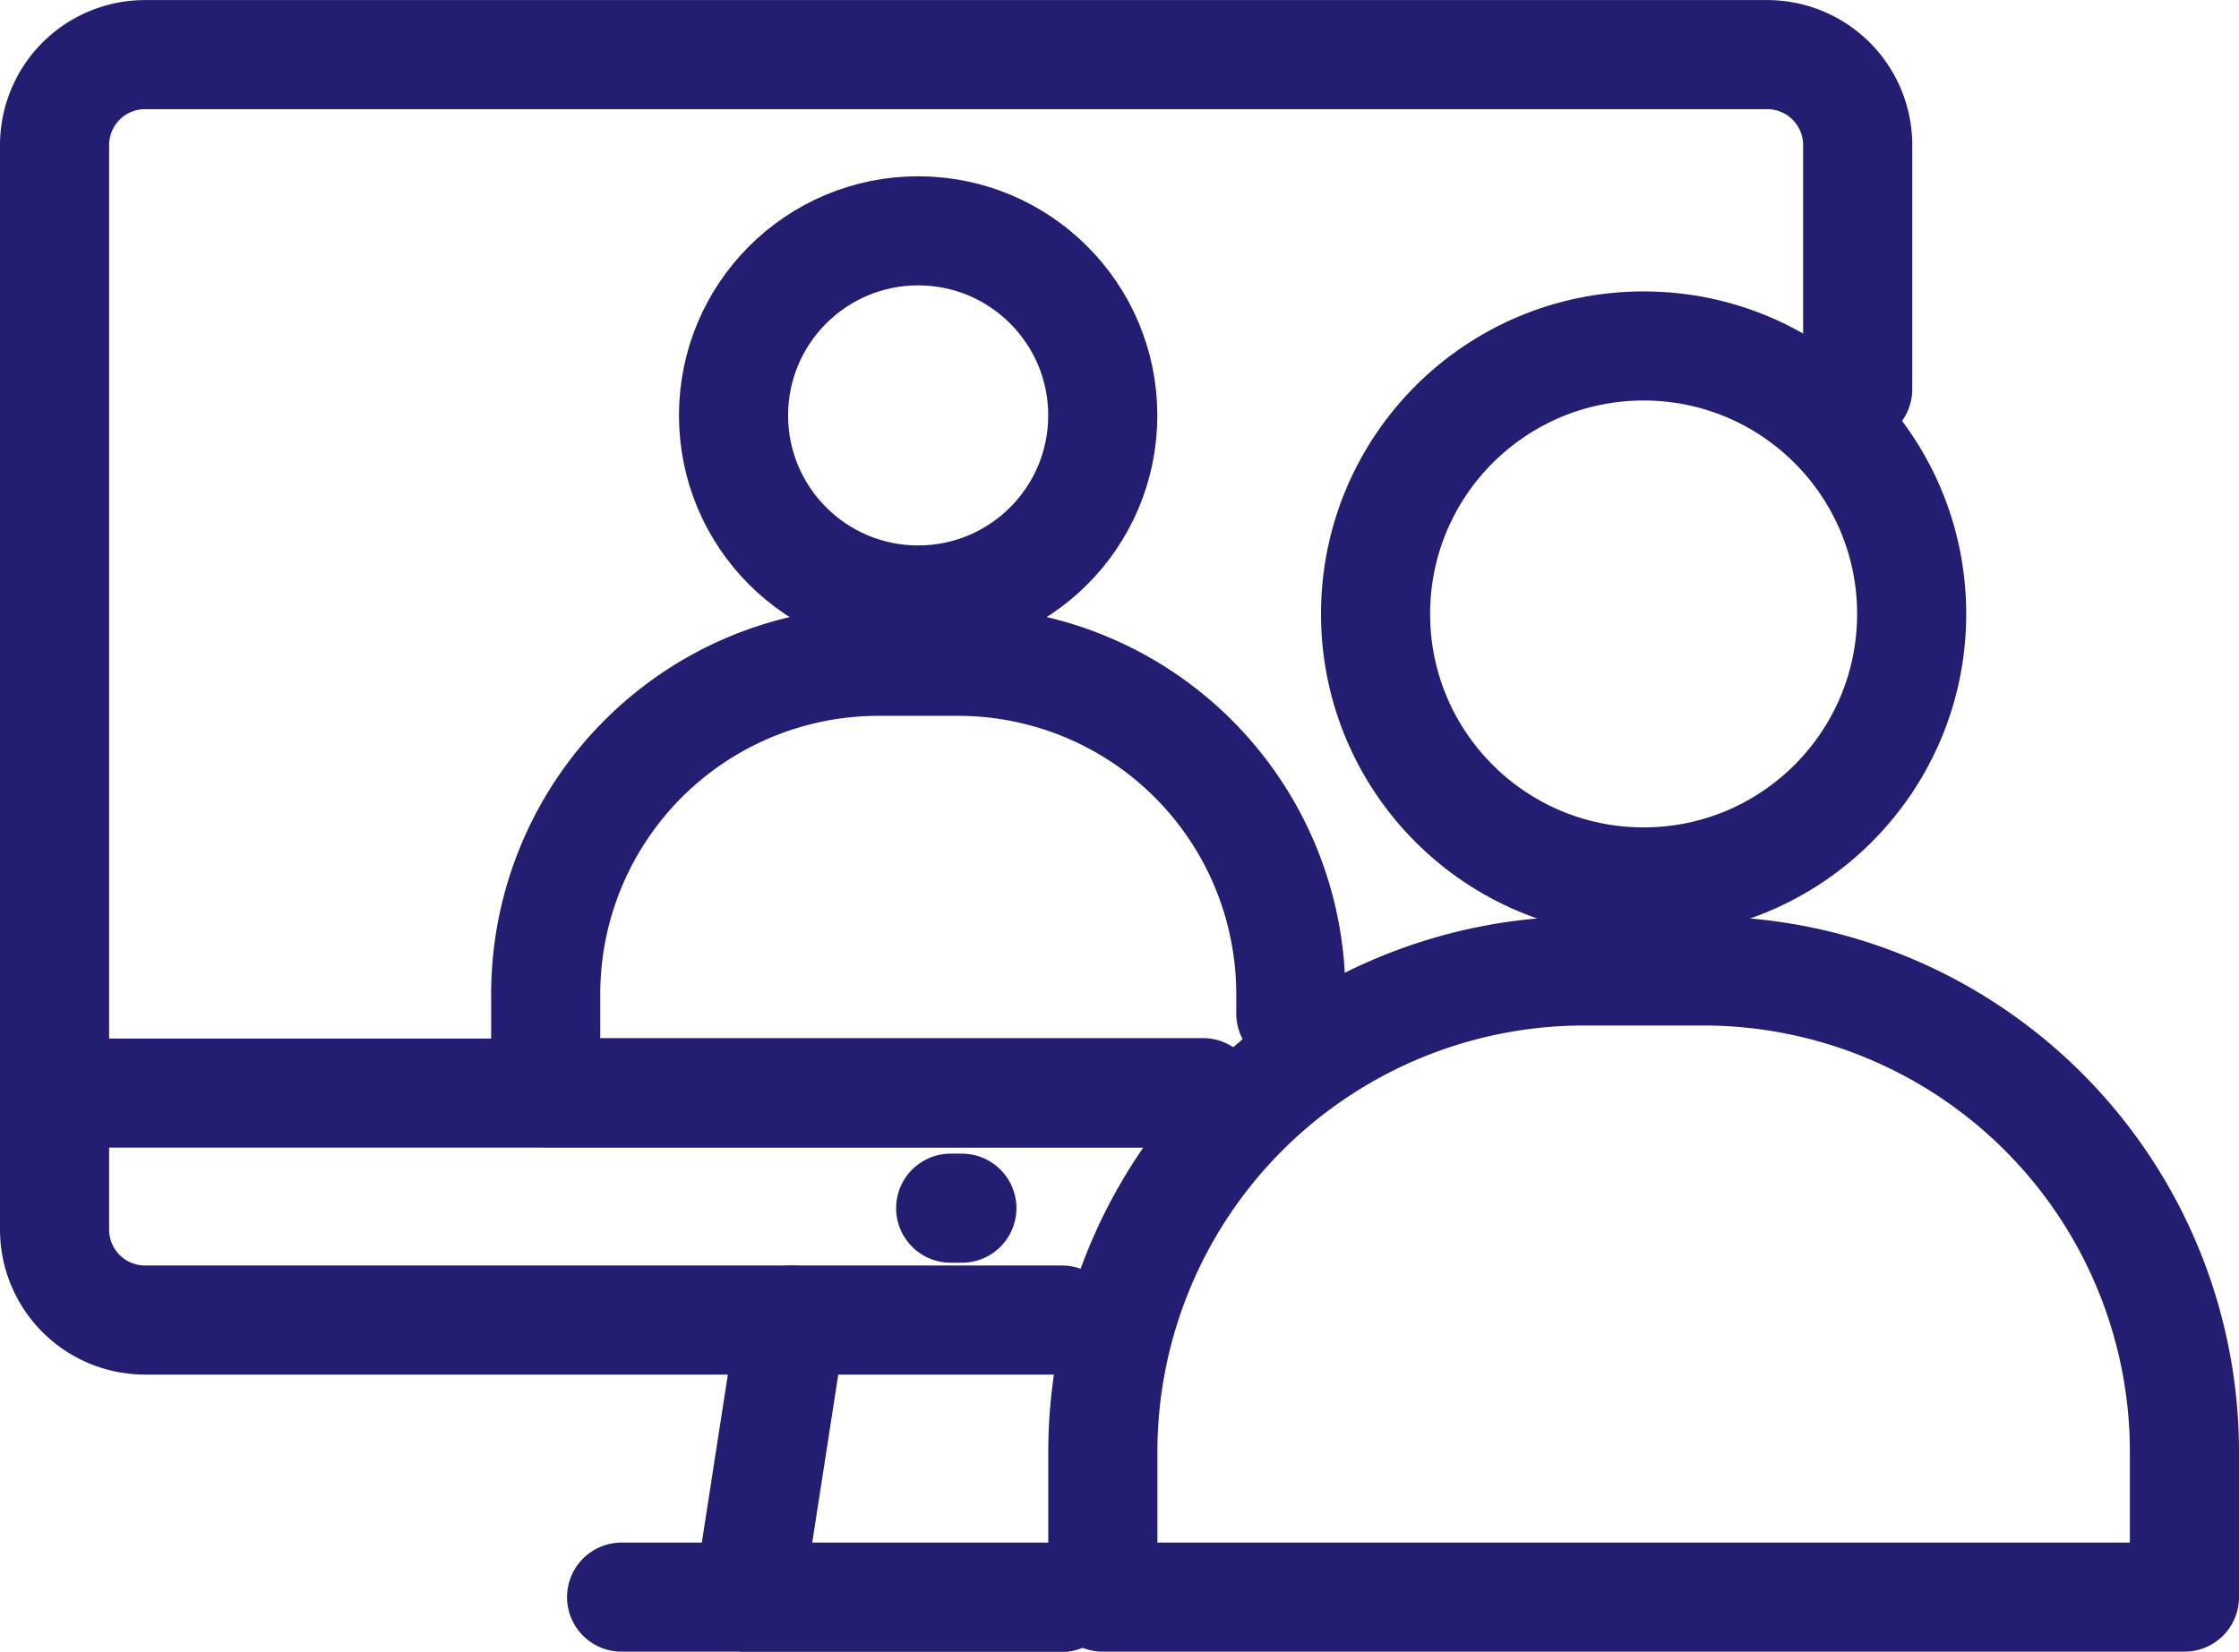
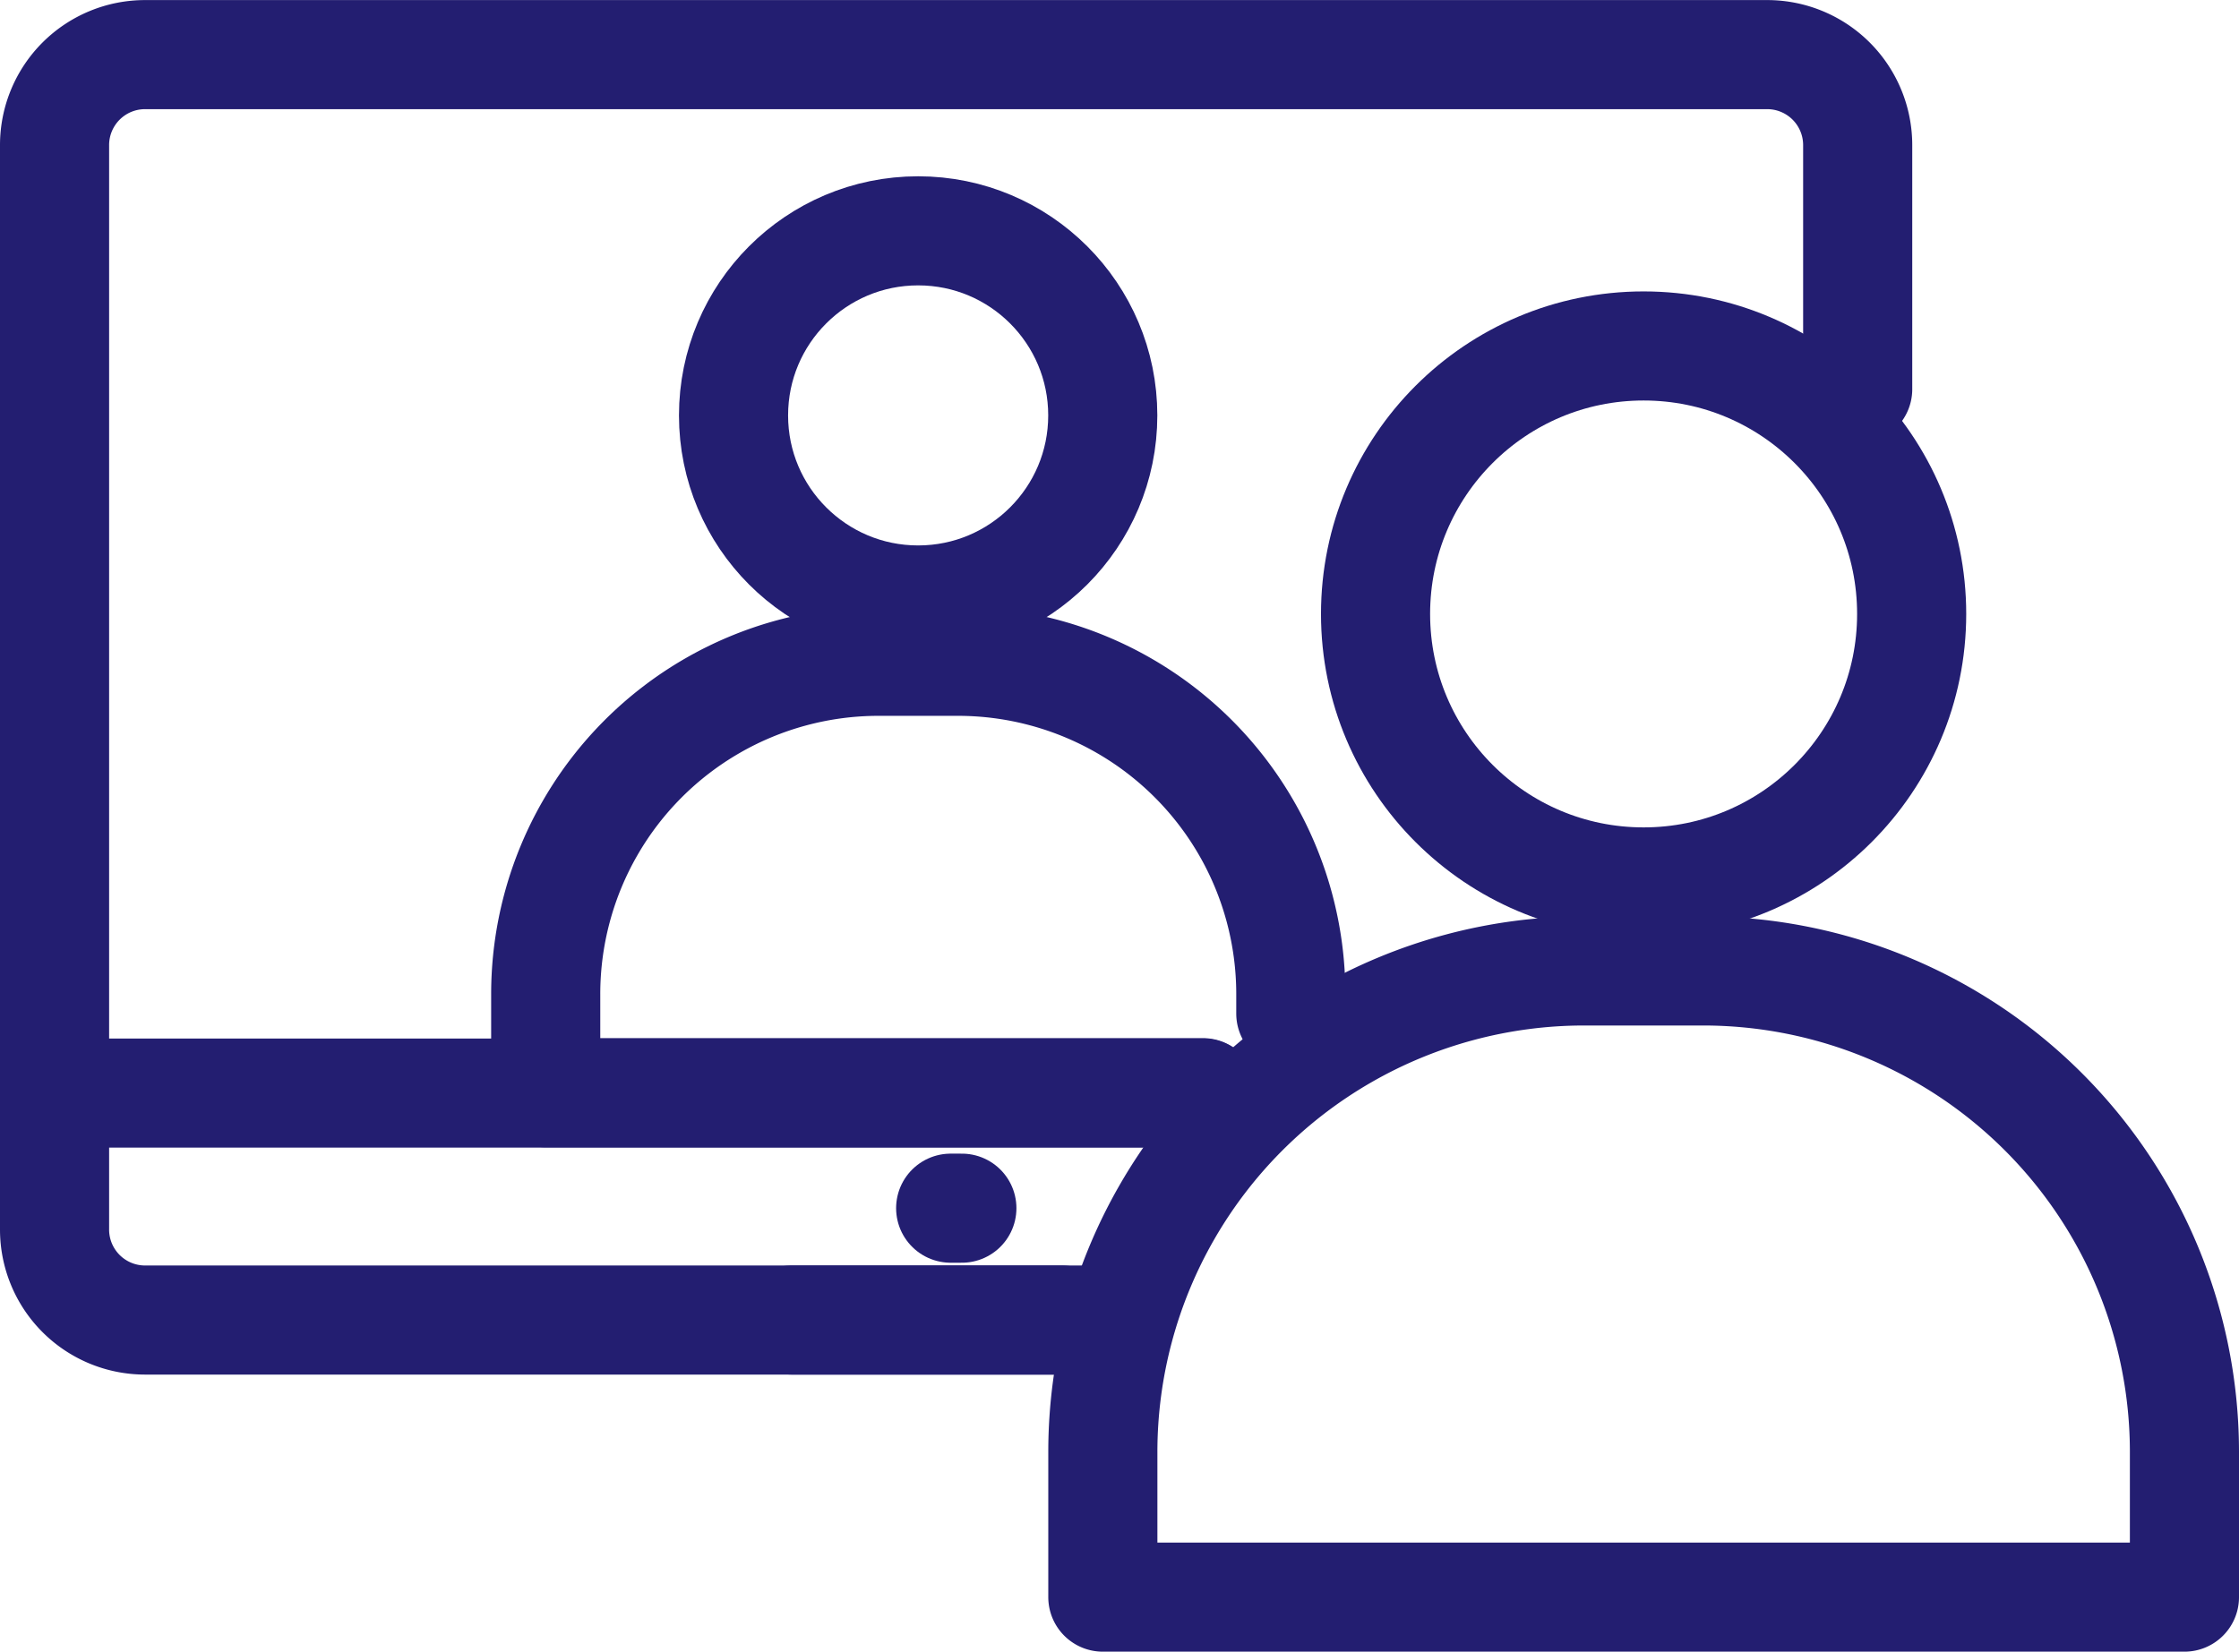
<svg xmlns="http://www.w3.org/2000/svg" width="30.78" height="22.711" viewBox="0 0 30.78 22.711">
  <g id="Group_2808" data-name="Group 2808" transform="translate(0.75 0.75)">
    <g id="Group_2804" data-name="Group 2804" transform="translate(0 0)">
      <path id="Path_18244" data-name="Path 18244" d="M15.349,18.9H2.744A1.244,1.244,0,0,1,1.5,17.652V2.743A1.244,1.244,0,0,1,2.744,1.5h22.3a1.244,1.244,0,0,1,1.244,1.244V6.1" transform="translate(-1.5 -1.499)" fill="none" stroke="#231e71" stroke-linecap="round" stroke-linejoin="round" stroke-width="1.5" />
      <line id="Line_138" data-name="Line 138" x2="15.788" transform="translate(0 14.28)" fill="none" stroke="#231e71" stroke-linecap="round" stroke-linejoin="round" stroke-width="1.5" />
      <line id="Line_139" data-name="Line 139" x2="0.154" transform="translate(12.319 15.863)" fill="none" stroke="#231e71" stroke-linecap="round" stroke-linejoin="round" stroke-width="1.5" />
-       <path id="Path_18245" data-name="Path 18245" d="M55.832,99.5l-.591,3.815h4.3" transform="translate(-45.701 -82.099)" fill="none" stroke="#231e71" stroke-linecap="round" stroke-linejoin="round" stroke-width="1.5" />
-       <line id="Line_140" data-name="Line 140" x2="6.048" transform="translate(7.795 21.211)" fill="none" stroke="#231e71" stroke-linecap="round" stroke-linejoin="round" stroke-width="1.5" />
+       <path id="Path_18245" data-name="Path 18245" d="M55.832,99.5h4.3" transform="translate(-45.701 -82.099)" fill="none" stroke="#231e71" stroke-linecap="round" stroke-linejoin="round" stroke-width="1.5" />
      <ellipse id="Ellipse_264" data-name="Ellipse 264" cx="2.538" cy="2.538" rx="2.538" ry="2.538" transform="translate(9.334 2.424)" fill="none" stroke="#231e71" stroke-linecap="round" stroke-linejoin="round" stroke-width="1.5" />
      <path id="Path_18246" data-name="Path 18246" d="M48.569,54.432H39.533V53.077A4.576,4.576,0,0,1,44.109,48.5H45.2a4.576,4.576,0,0,1,4.576,4.576v.268" transform="translate(-32.781 -40.157)" fill="none" stroke="#231e71" stroke-linecap="round" stroke-linejoin="round" stroke-width="1.5" />
      <ellipse id="Ellipse_265" data-name="Ellipse 265" cx="3.685" cy="3.685" rx="3.685" ry="3.685" transform="translate(18.16 4.007)" fill="none" stroke="#231e71" stroke-linecap="round" stroke-linejoin="round" stroke-width="1.5" />
      <path id="Path_18247" data-name="Path 18247" d="M97.549,81.093H82.68V79.1A6.616,6.616,0,0,1,89.3,72.483h1.636A6.616,6.616,0,0,1,97.549,79.1Z" transform="translate(-68.269 -59.882)" fill="none" stroke="#231e71" stroke-linecap="round" stroke-linejoin="round" stroke-width="1.5" />
    </g>
  </g>
</svg>